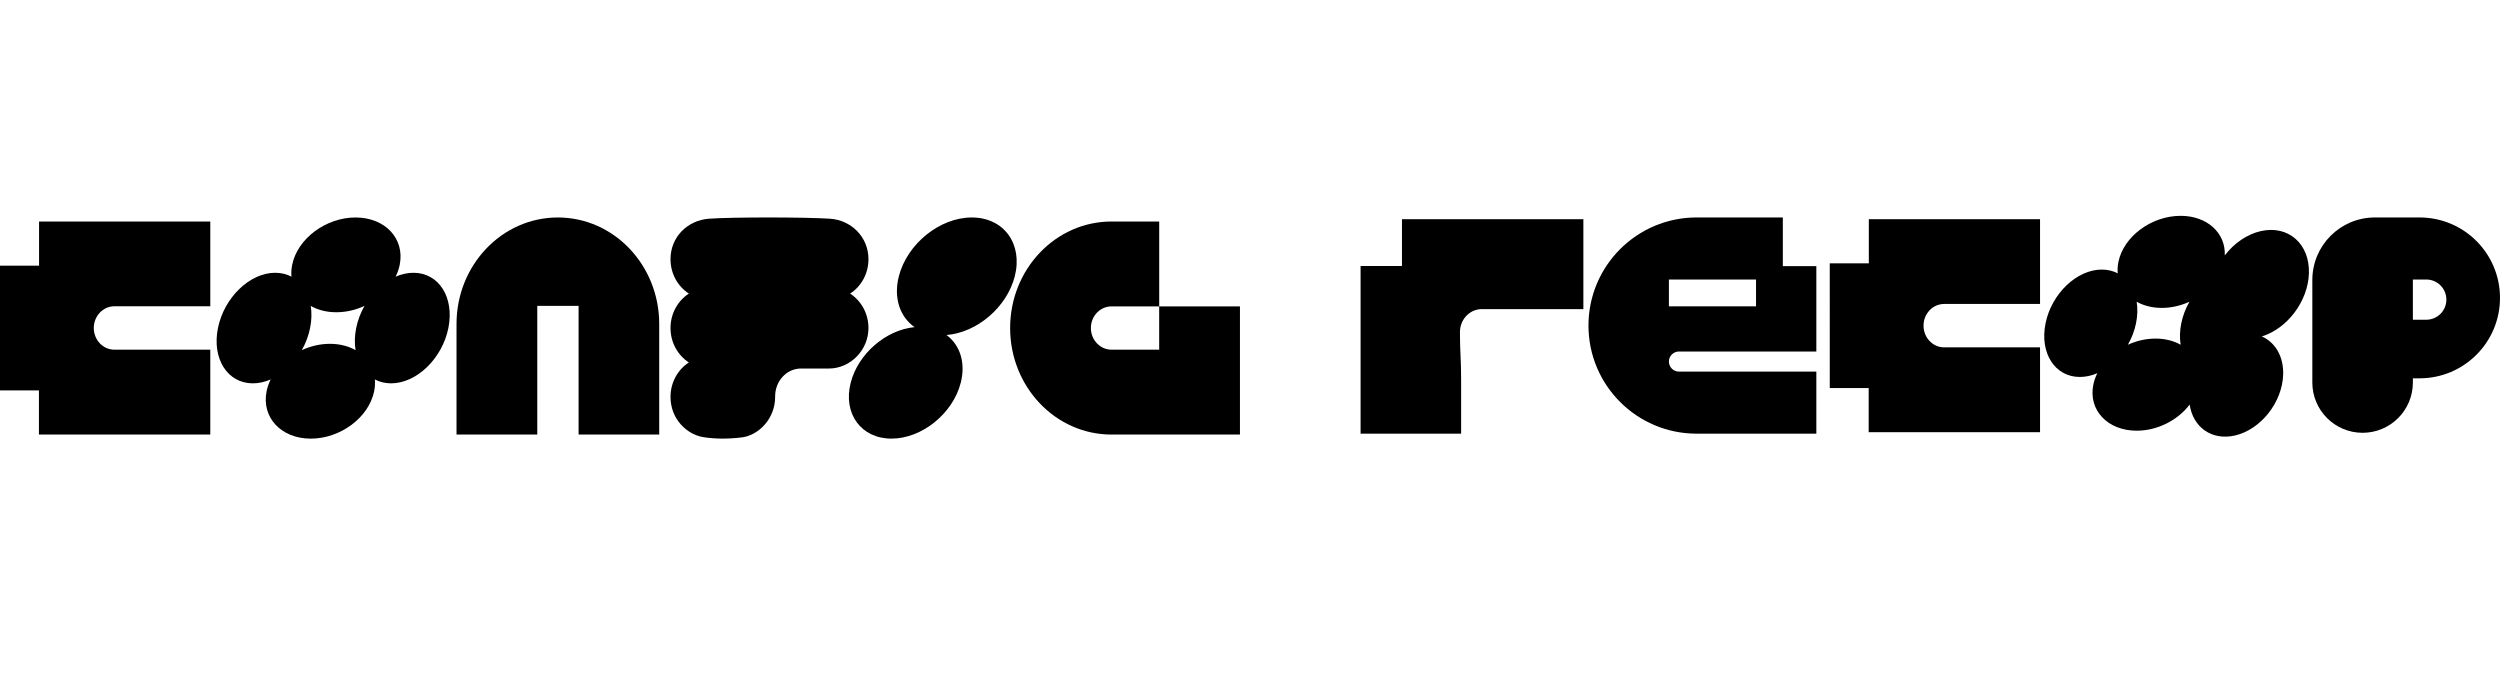
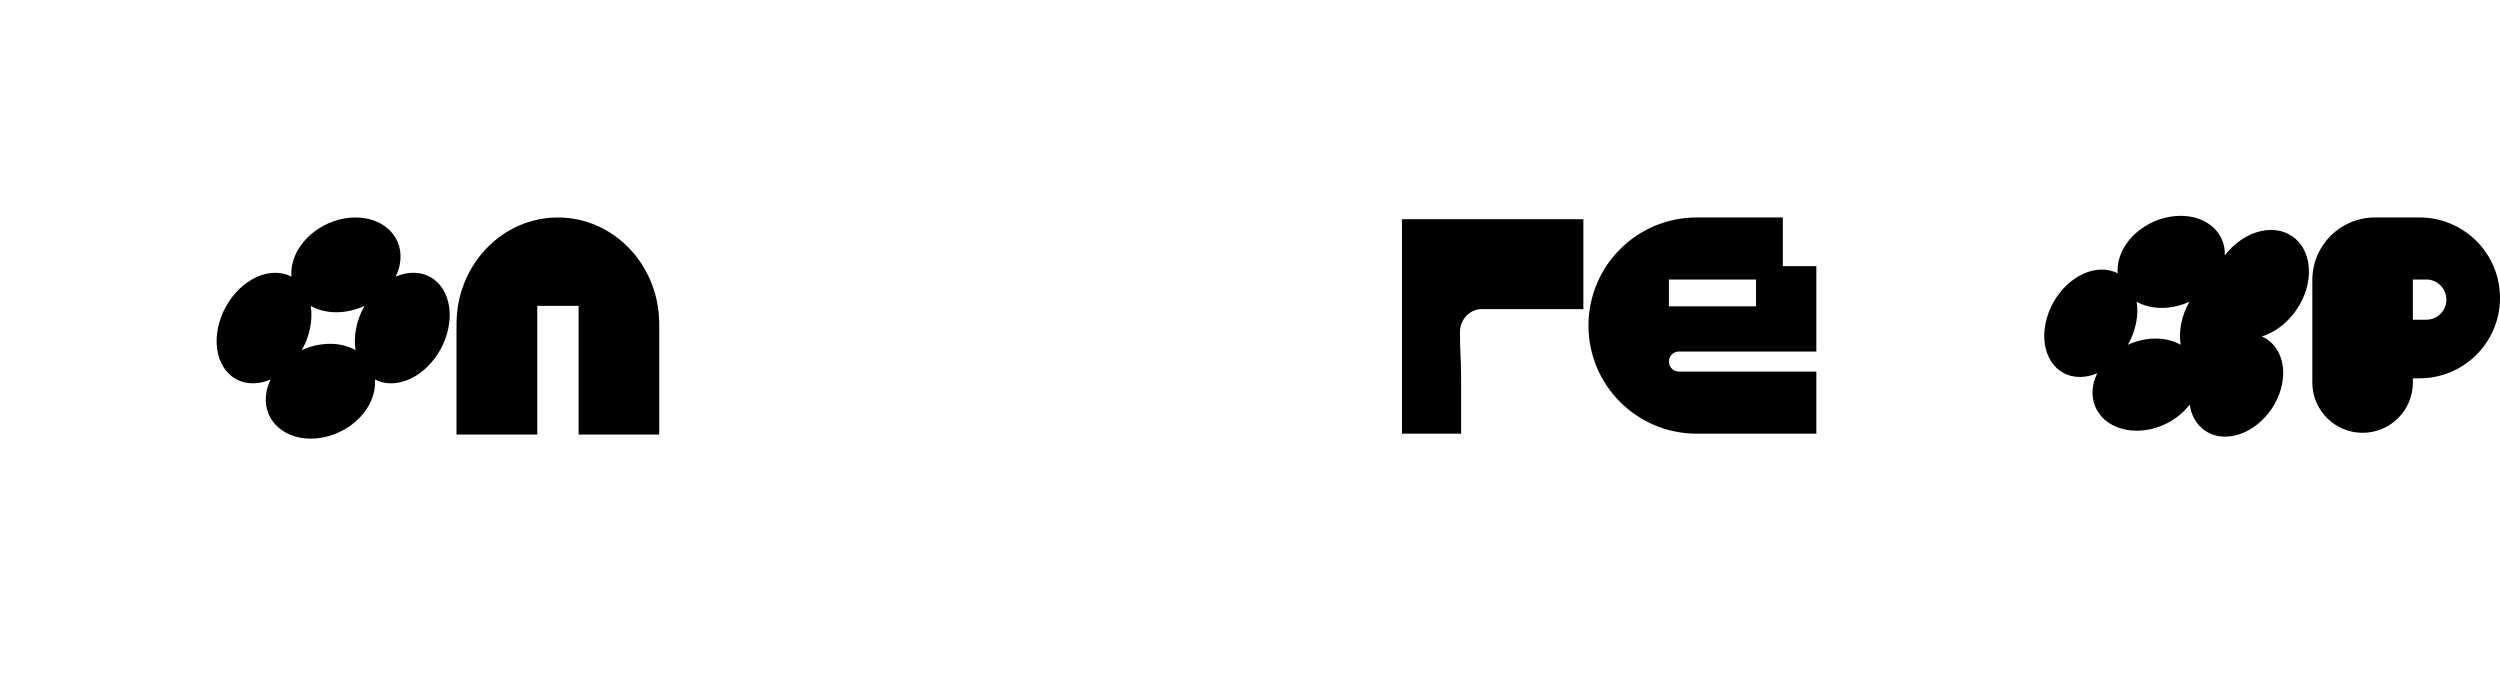
<svg xmlns="http://www.w3.org/2000/svg" fill="none" height="100%" overflow="visible" preserveAspectRatio="none" style="display: block;" viewBox="0 0 298 81" width="100%">
  <g id="Logo">
    <g id="logo">
      <g id="Union">
        <path clip-rule="evenodd" d="M42.377 25.923C45.918 25.923 48.274 28.451 47.644 31.573C47.547 32.059 47.38 32.529 47.159 32.979C47.849 32.679 48.568 32.515 49.285 32.515C52.319 32.515 54.183 35.464 53.446 39.104C52.71 42.743 49.654 45.693 46.62 45.694C45.902 45.694 45.25 45.529 44.683 45.23C44.723 45.68 44.696 46.15 44.599 46.636C43.969 49.756 40.586 52.286 37.047 52.286C33.509 52.286 31.149 49.758 31.779 46.636C31.876 46.15 32.044 45.68 32.264 45.23C31.575 45.53 30.855 45.694 30.139 45.694C27.105 45.694 25.242 42.744 25.98 39.104C26.715 35.464 29.771 32.515 32.805 32.515C33.524 32.515 34.177 32.679 34.743 32.979C34.702 32.529 34.729 32.059 34.826 31.573C35.456 28.451 38.838 25.923 42.377 25.923ZM43.448 36.464C42.409 36.945 41.257 37.219 40.091 37.22C38.925 37.22 37.885 36.945 37.04 36.464C37.172 37.27 37.152 38.164 36.963 39.101C36.775 40.038 36.431 40.933 35.973 41.739C37.012 41.258 38.165 40.984 39.331 40.984C40.497 40.984 41.537 41.258 42.383 41.739C42.251 40.933 42.269 40.041 42.457 39.101C42.646 38.164 42.99 37.27 43.448 36.464Z" fill="black" fill-rule="evenodd" />
-         <path d="M115.839 25.923C119.655 25.923 121.949 29.065 120.961 32.94C120.021 36.625 116.453 39.645 112.823 39.934C114.411 41.103 115.136 43.214 114.522 45.622C113.585 49.299 109.887 52.283 106.265 52.283C102.643 52.283 100.464 49.302 101.404 45.622C102.288 42.164 105.608 39.319 109.015 38.994C107.281 37.776 106.484 35.521 107.141 32.94C108.129 29.065 112.023 25.923 115.839 25.923Z" fill="black" />
-         <path d="M84.514 26.07C87.204 25.872 95.854 25.872 98.932 26.07C101.442 26.231 103.521 28.23 103.521 30.894C103.521 32.631 102.645 34.148 101.334 34.997C102.64 35.844 103.515 37.355 103.521 39.088C103.529 41.751 101.342 43.927 98.809 43.928H95.49C93.745 43.928 92.383 45.439 92.396 47.273V47.312C92.396 49.976 90.369 51.895 88.441 52.136C86.72 52.352 85.095 52.315 83.805 52.102C81.891 51.782 79.925 49.973 79.925 47.31C79.925 45.572 80.801 44.055 82.112 43.206C80.803 42.357 79.925 40.839 79.925 39.101C79.925 37.363 80.801 35.846 82.112 34.997C80.803 34.148 79.925 32.631 79.925 30.894C79.925 28.23 81.966 26.257 84.514 26.07Z" fill="black" />
        <path clip-rule="evenodd" d="M259.93 25.727C263.105 25.728 265.307 27.776 265.195 30.441C266.303 29.002 267.833 27.918 269.504 27.544C272.764 26.814 275.325 29.062 275.223 32.565C275.126 35.896 272.657 39.162 269.611 40.103C271.192 40.799 272.216 42.466 272.153 44.643C272.056 47.967 269.469 51.226 266.375 51.919C263.627 52.534 261.403 50.922 261.007 48.224C259.616 50.066 257.197 51.34 254.697 51.34C251.224 51.34 248.907 48.883 249.525 45.85C249.62 45.378 249.785 44.922 250.002 44.485C249.325 44.776 248.619 44.934 247.916 44.934C244.936 44.934 243.107 42.07 243.831 38.534C244.553 34.997 247.554 32.133 250.534 32.133C251.239 32.133 251.879 32.291 252.434 32.582C252.394 32.146 252.421 31.69 252.516 31.217C253.135 28.184 256.456 25.727 259.93 25.727ZM260.982 35.967C259.962 36.435 258.83 36.702 257.686 36.702C256.541 36.702 255.52 36.435 254.69 35.967C254.82 36.751 254.8 37.62 254.615 38.531C254.43 39.441 254.092 40.31 253.642 41.094C254.663 40.627 255.794 40.359 256.939 40.359C258.084 40.359 259.104 40.627 259.934 41.094C259.805 40.31 259.824 39.444 260.009 38.531C260.194 37.62 260.533 36.751 260.982 35.967Z" fill="black" fill-rule="evenodd" />
        <path d="M66.499 25.923C73.171 25.923 78.579 31.607 78.579 38.62V51.8H68.968V36.461H64.043V51.8H54.417V38.62C54.417 31.606 59.825 25.923 66.499 25.923Z" fill="black" />
-         <path clip-rule="evenodd" d="M138.177 36.523H147.802V51.8H132.489C125.818 51.799 120.408 46.115 120.408 39.101C120.409 32.087 125.819 26.404 132.489 26.404H138.177V36.523ZM132.487 36.523C131.133 36.523 130.034 37.677 130.034 39.101C130.034 40.525 131.133 41.68 132.487 41.68H138.174V36.523H132.487Z" fill="black" fill-rule="evenodd" />
-         <path d="M25.067 36.508H13.639C12.28 36.508 11.179 37.667 11.179 39.096C11.18 40.525 12.28 41.683 13.639 41.683V41.677H25.067V51.797H4.64V46.538H0V31.665H4.656V26.404H25.067V36.508Z" fill="black" />
-         <path d="M188.738 36.845H176.633C175.192 36.845 174.026 38.073 174.026 39.589C174.026 42.089 174.166 42.782 174.166 45.178V51.693H162.182V31.708H167.115V26.127H188.738V36.845Z" fill="black" />
+         <path d="M188.738 36.845H176.633C175.192 36.845 174.026 38.073 174.026 39.589C174.026 42.089 174.166 42.782 174.166 45.178V51.693H162.182H167.115V26.127H188.738V36.845Z" fill="black" />
        <path clip-rule="evenodd" d="M212.513 31.72H216.508V41.899H200.131C199.469 41.9 198.933 42.437 198.933 43.099C198.933 43.76 199.469 44.296 200.131 44.297H216.508V51.693H202.231C195.115 51.692 189.345 45.923 189.345 38.807C189.346 31.691 195.115 25.922 202.231 25.921H212.513V31.72ZM198.933 36.513H209.318V33.317H198.933V36.513Z" fill="black" fill-rule="evenodd" />
-         <path d="M218.107 31.389H222.764V26.127H243.173V36.232H231.747C230.387 36.232 229.285 37.39 229.285 38.819C229.285 40.248 230.387 41.407 231.747 41.407V41.401H243.173V51.519H222.747V46.26H218.107V51.693L218.106 25.921L218.107 31.389Z" fill="black" />
        <path clip-rule="evenodd" d="M288.413 25.921C293.707 25.921 298 30.214 298 35.509C298 40.803 293.707 45.096 288.413 45.096H287.615V45.597C287.615 48.906 284.931 51.589 281.622 51.59C278.313 51.59 275.63 48.907 275.63 45.597V33.378C275.63 29.26 278.968 25.922 283.086 25.921H288.413ZM287.615 38.112H289.212C290.536 38.111 291.608 37.038 291.608 35.715C291.608 34.391 290.536 33.318 289.212 33.317H287.615V38.112Z" fill="black" fill-rule="evenodd" />
      </g>
    </g>
  </g>
</svg>